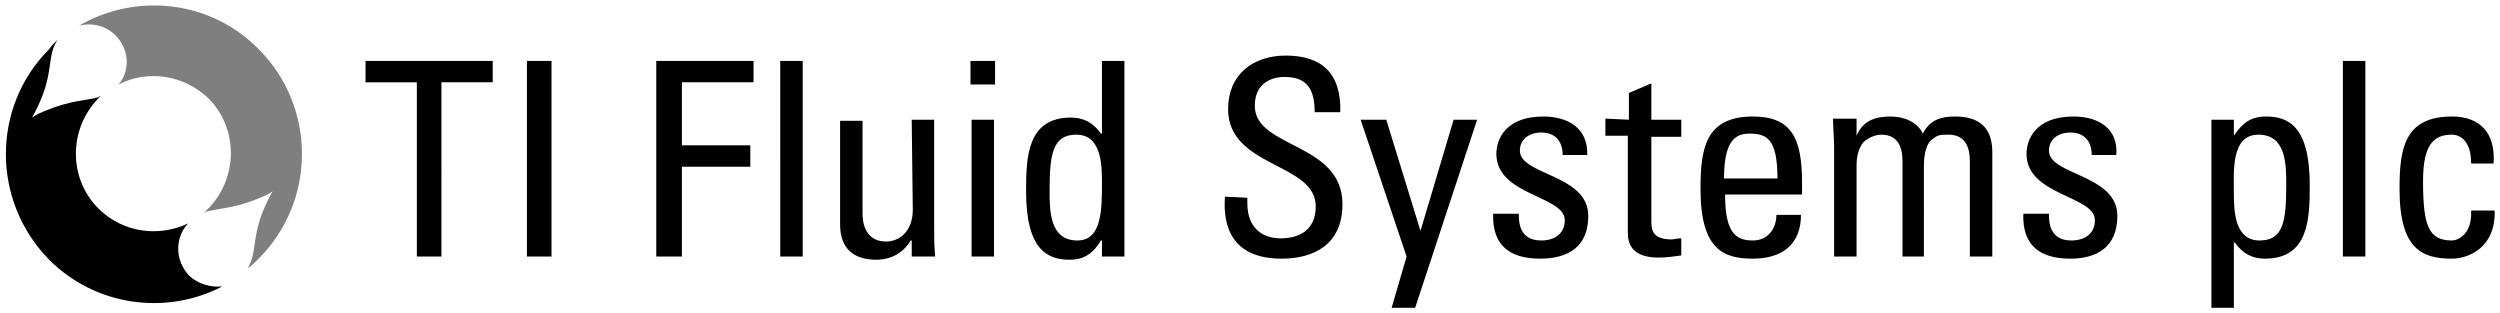
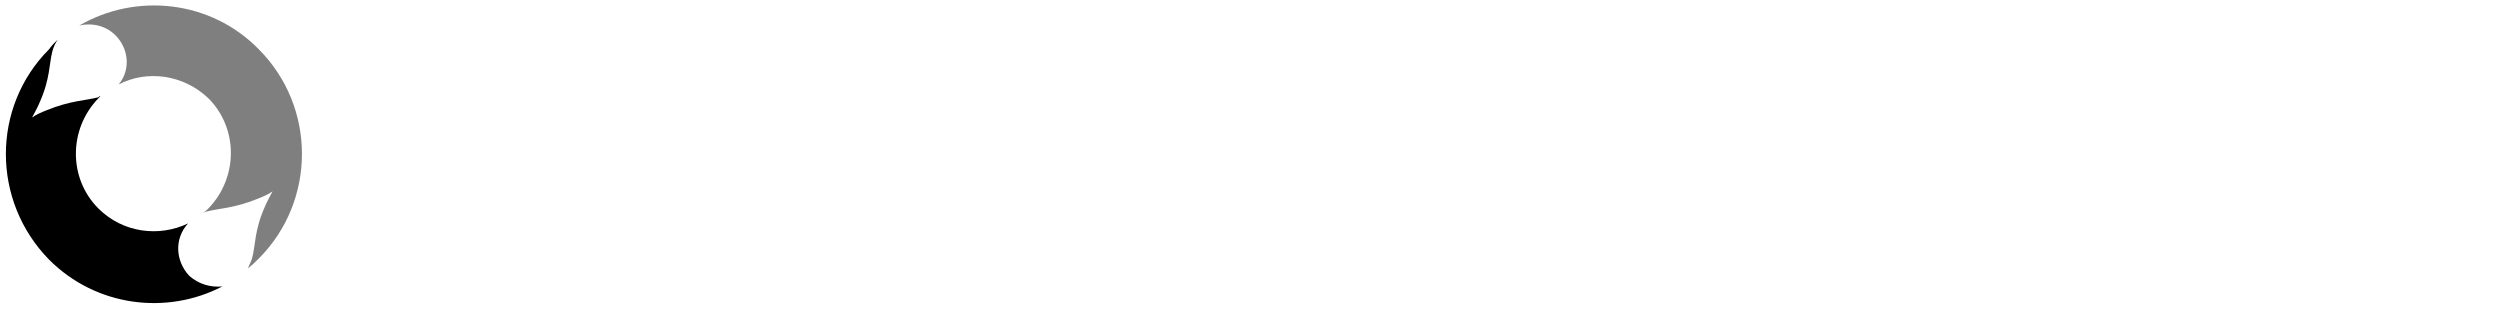
<svg xmlns="http://www.w3.org/2000/svg" xmlns:ns1="http://www.inkscape.org/namespaces/inkscape" version="1.1" id="svg30353" x="0px" y="0px" viewBox="0 0 233.9 29.3" style="enable-background:new 0 0 233.9 29.3;" xml:space="preserve">
  <style type="text/css">
	.tifluidwst0{opacity:0.5;}
</style>
-   <path d="M46.1,5.7v2h-4.8V24H39V7.7h-4.8v-2H46.1z M51.6,24h-2.3V5.7h2.3V24z M61.4,24V5.7h9.1v2h-6.7v5.9h6.4v2h-6.4V24L61.4,24z   M75.1,24h-2.1V5.7h2.1V24z M85.3,11.2h2.1v10.1c0,0.9,0,1.8,0.1,2.7h-2.2v-1.5h-0.1c-0.7,1.2-1.9,1.8-3.2,1.8  c-2.2,0-3.4-1.1-3.4-3.3v-9.7h2.1V20c0,1.5,0.7,2.6,2.2,2.6c1.1,0,2.5-0.8,2.5-3L85.3,11.2z M93,24h-2.1V11.2H93V24z M90.8,5.7h2.3  v2.2h-2.3V5.7z M100.7,12.6c-2.2,0-2.5,1.8-2.5,5.2c0,1.9,0,4.7,2.6,4.7c2.3,0,2.3-2.9,2.3-5.5C103.1,15.3,103,12.6,100.7,12.6   M103.1,5.7h2.1V24h-2.1v-1.5h-0.1c-0.7,1.2-1.6,1.8-2.9,1.8c-2,0-4.1-0.8-4.1-6.4c0-3.2,0.1-6.9,4.2-6.9c1.2,0,2.1,0.5,2.8,1.5h0.1  L103.1,5.7z M116.7,18.5V19c0,2.5,1.6,3.3,3.1,3.3c1.8,0,3.3-0.8,3.3-3c0-4.1-8.2-3.6-8.2-9.1c0-3.2,2.3-5,5.4-5  c3.3,0,5.2,1.6,5.1,5.3h-2.4c0-2-0.6-3.3-2.8-3.3c-1.4,0-2.8,0.7-2.8,2.7c0,4,8.2,3.4,8.2,9.2c0,3.8-2.7,5.1-5.7,5.1  c-5.4,0-5.4-4.1-5.3-5.8L116.7,18.5z M132.9,21.6L132.9,21.6l3.1-10.4h2.2l-5.8,17.6h-2.2l1.4-4.8l-4.3-12.8h2.4L132.9,21.6z   M144.1,24.2c-2.8,0-4.5-1.2-4.4-4.2h2.4c0,0.7,0,2.5,2.1,2.5c1.2,0,2.2-0.6,2.2-1.9c0-2.3-6.4-2.3-6.4-6.2c0-1.3,0.8-3.5,4.4-3.5  c2.3,0,4.2,1.1,4.1,3.6h-2.3c0-1.3-0.7-2.1-2-2.1c-1.1,0-2,0.6-2,1.7c0,2.3,6.4,2.2,6.4,6.1C148.6,23.1,146.7,24.2,144.1,24.2   M152.4,11.2V8.7l2.1-0.9v3.4h2.8v1.6h-2.8v7.8c0,0.8,0,1.8,1.9,1.8c0.2,0,0.5-0.1,0.9-0.1v1.6c-0.7,0.1-1.4,0.2-2.1,0.2  c-2,0-2.9-0.8-2.9-2.3v-9.1h-2.1v-1.6L152.4,11.2z M166.3,16.7c0-3.7-1-4.2-2.6-4.2c-1.3,0-2.4,0.6-2.4,4.2H166.3z M161.4,18.2  c0,3.6,1,4.3,2.6,4.3c1.4,0,2.2-1.1,2.2-2.4h2.3c0,2.8-1.8,4.1-4.5,4.1c-2.7,0-4.9-0.8-4.9-6.5c0-3.7,0.4-6.8,4.9-6.8  c3.6,0,4.6,2,4.6,6.2v1.1L161.4,18.2z M178,24v-8.9c0-1.3-0.4-2.5-2-2.5c-0.6,0-1.5,0.4-1.8,0.9c-0.4,0.6-0.5,1.4-0.5,1.9V24h-2.1  V13.8c0-0.9-0.1-1.8-0.1-2.7h2.2v1.6h0c0.6-1.4,1.7-1.8,3.2-1.8c1.2,0,2.5,0.5,3,1.6c0.7-1.4,1.9-1.6,3-1.6c1.3,0,3.5,0.3,3.5,3.3  V24h-2.1v-8.9c0-1.3-0.4-2.5-2-2.5c-0.8,0-1,0-1.6,0.5c-0.6,0.5-0.7,1.8-0.7,2.3V24L178,24z M193.7,24.2c-2.8,0-4.5-1.2-4.4-4.2h2.4  c0,0.7,0,2.5,2.1,2.5c1.2,0,2.2-0.6,2.2-1.9c0-2.3-6.4-2.3-6.4-6.2c0-1.3,0.8-3.5,4.4-3.5c2.3,0,4.2,1.1,4,3.6h-2.3  c0-1.3-0.7-2.1-2-2.1c-1.1,0-2,0.6-2,1.7c0,2.3,6.4,2.2,6.4,6.1C198.1,23.1,196.2,24.2,193.7,24.2 M213.9,17.3c0-1.9,0-4.7-2.6-4.7  c-2.6,0-2.3,3.5-2.3,5.5c0,1.7,0.1,4.4,2.4,4.4C213.6,22.5,213.9,20.8,213.9,17.3 M209,12.7L209,12.7c0.8-1.2,1.6-1.8,3-1.8  c2,0,4.1,0.8,4.1,6.4c0,3.2-0.1,6.9-4.2,6.9c-1.2,0-2.1-0.5-2.8-1.5H209v6.1h-2.1V11.2h2.1L209,12.7z M221.3,24h-2.1V5.7h2.1V24z   M231.2,15.3c0-2.1-1-2.7-1.8-2.7c-1.6,0-2.7,0.8-2.7,4.3c0,4.2,0.5,5.6,2.7,5.6c0.5,0,1.9-0.5,1.8-2.8h2.2c0.1,3.6-2.6,4.5-4,4.5  c-2.7,0-4.9-0.8-4.9-6.5c0-3.7,0.4-6.8,4.9-6.8c2.6,0,4.1,1.5,3.9,4.4H231.2z" />
  <path id="path29971" ns1:connector-curvature="0" class="tifluidwst0" d="M24.2,4.6C19.7,0,12.7-0.7,7.4,2.4c1.2-0.3,2.5,0,3.4,0.9  c0,0,0,0,0,0v0c1.3,1.3,1.4,3.3,0.3,4.6c2.7-1.4,6.1-0.9,8.4,1.3c2.8,2.8,2.8,7.4,0,10.3c-0.2,0.2-0.3,0.3-0.5,0.4  c0.1,0,0.2-0.1,0.3-0.1c1.1-0.3,2.6-0.3,4.8-1.2c0.5-0.2,1-0.4,1.4-0.7v0l0,0l0,0v0c-0.2,0.4-0.5,0.9-0.7,1.4  c-1,2.2-0.9,3.7-1.2,4.8c-0.1,0.4-0.3,0.7-0.4,1c0.4-0.3,0.7-0.6,1-0.9C29.6,18.8,29.6,10,24.2,4.6" />
  <path id="path29975" ns1:connector-curvature="0" d="M17.7,25.8C17.7,25.8,17.7,25.8,17.7,25.8L17.7,25.8  c-1.3-1.4-1.4-3.5-0.1-4.9c-2.7,1.3-6.1,0.9-8.4-1.4c-2.8-2.8-2.8-7.4,0-10.3c0.1-0.1,0.1-0.1,0.2-0.2c-0.1,0-0.1,0-0.2,0.1  c-1.1,0.3-2.6,0.3-4.8,1.2c-0.5,0.2-1,0.4-1.4,0.7v0v0c0.2-0.4,0.5-0.9,0.7-1.4c1-2.2,0.9-3.7,1.2-4.8c0.1-0.4,0.3-0.8,0.5-1.1  C5.1,4,4.8,4.3,4.6,4.6c-5.4,5.4-5.4,14.2,0,19.7c4.4,4.4,11,5.2,16.2,2.5C19.7,26.9,18.6,26.6,17.7,25.8" />
</svg>